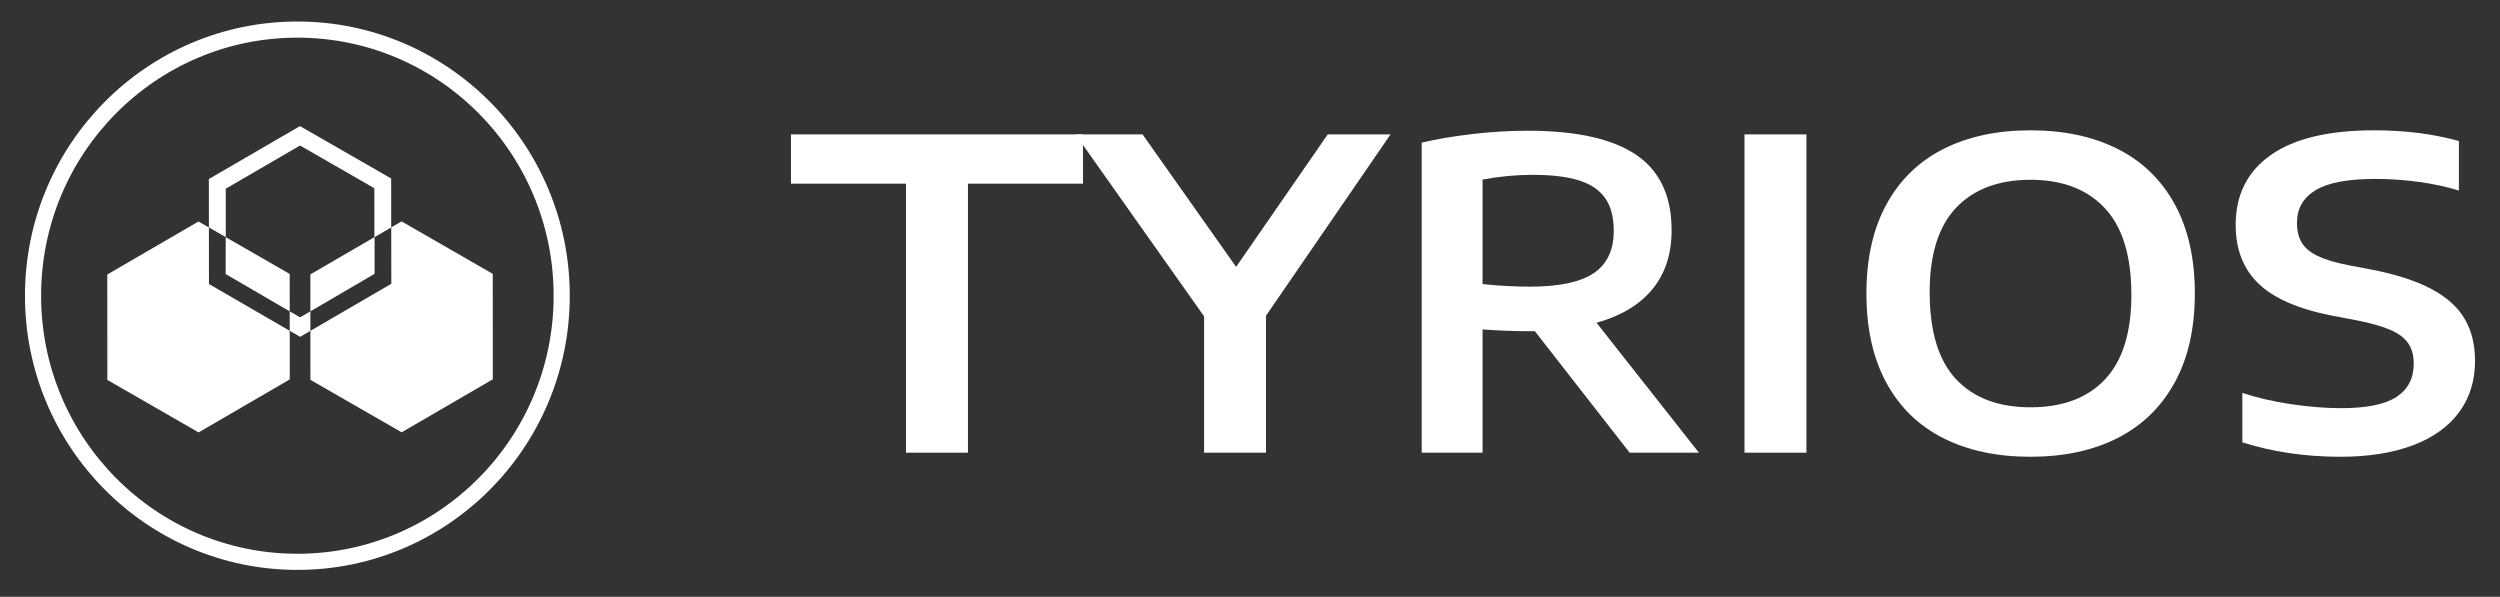
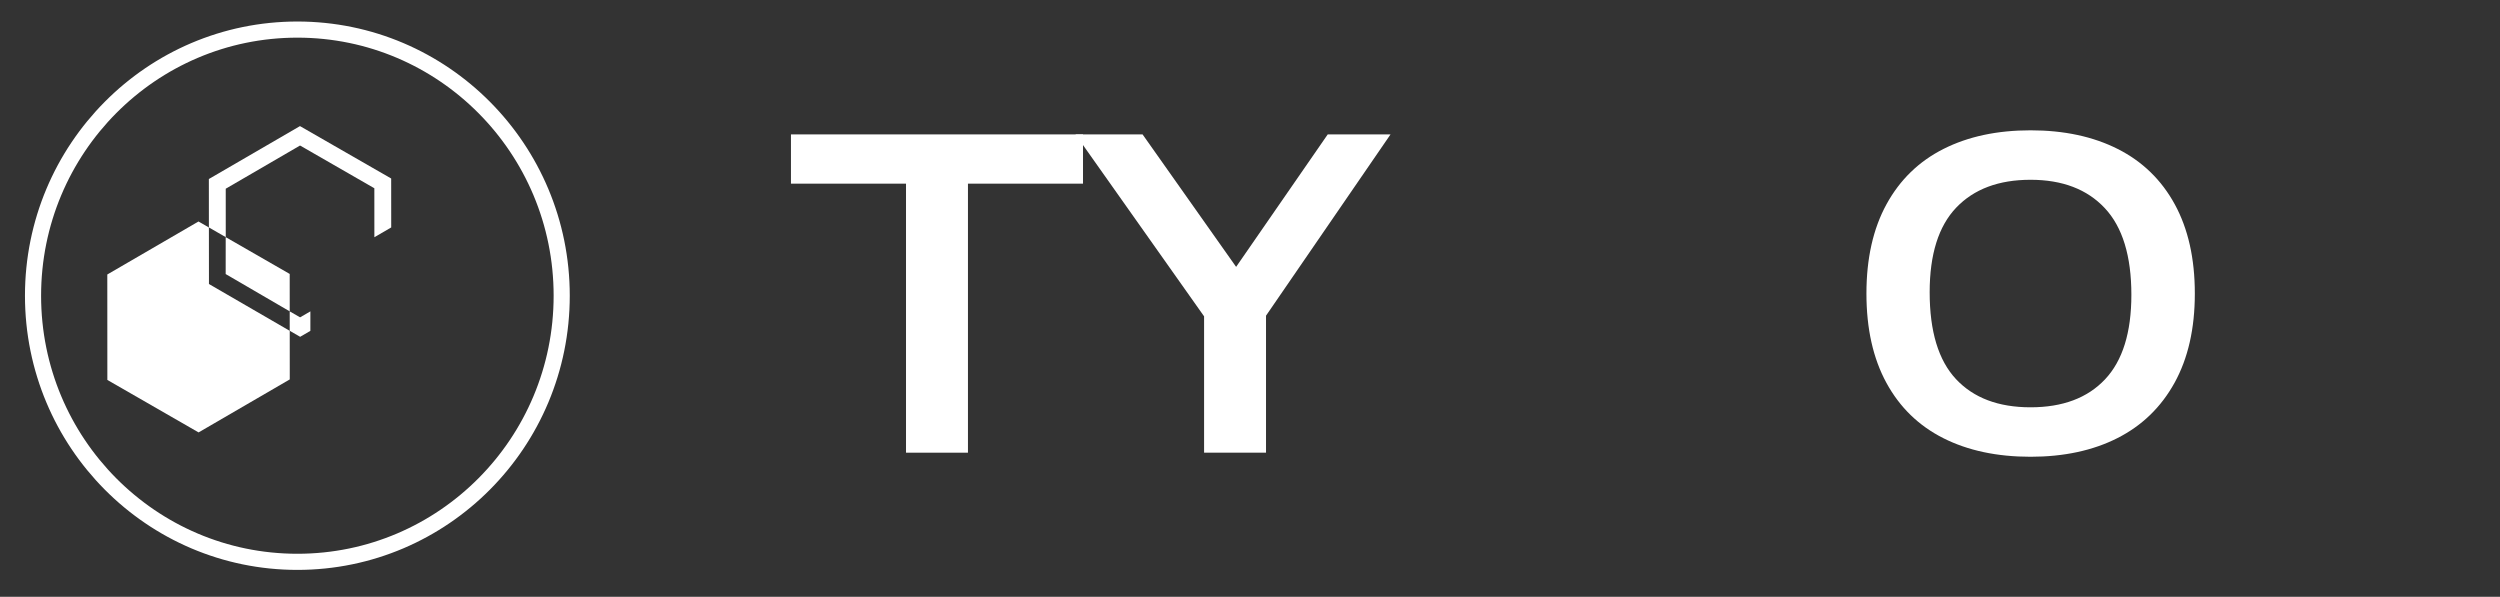
<svg xmlns="http://www.w3.org/2000/svg" width="465" height="111" viewBox="0 0 465 111" fill="none">
  <rect x="0" y="0" width="465" height="111" fill="#333333" stroke="none" />
  <path d="M168.519 84.199V34.159H147.119V24.999H201.439V34.159H180.039V84.199H168.519Z" fill="white" />
  <path d="M258.639 24.998L235.479 58.718V84.198H223.959V58.838L200.039 24.998H212.518L229.918 49.639L246.958 24.998H258.639Z" fill="white" />
-   <path d="M303.118 84.199L285.477 61.599H284.078C281.598 61.599 278.824 61.493 275.758 61.279V84.199H264.438V26.519C267.318 25.852 270.492 25.319 273.959 24.918C277.425 24.519 280.825 24.318 284.158 24.318C293.172 24.318 299.885 25.804 304.299 28.778C308.712 31.752 310.919 36.438 310.919 42.838C310.919 47.238 309.731 50.885 307.358 53.778C304.985 56.671 301.518 58.757 296.959 60.038L315.999 84.198L303.118 84.199ZM275.758 52.838C278.798 53.158 281.731 53.318 284.558 53.318C289.971 53.318 293.924 52.485 296.418 50.818C298.911 49.152 300.157 46.518 300.157 42.918C300.157 40.412 299.631 38.398 298.578 36.878C297.524 35.358 295.897 34.252 293.697 33.559C291.498 32.866 288.624 32.519 285.078 32.519C281.984 32.519 278.878 32.812 275.758 33.399V52.838Z" fill="white" />
-   <path d="M324.477 84.199V24.999H335.998V84.199H324.477Z" fill="white" />
  <path d="M361.457 81.498C356.883 79.192 353.356 75.765 350.877 71.218C348.397 66.672 347.157 61.132 347.157 54.599C347.157 48.066 348.403 42.526 350.896 37.979C353.389 33.432 356.922 30.005 361.497 27.699C366.07 25.392 371.463 24.239 377.677 24.239C383.917 24.239 389.33 25.399 393.917 27.718C398.503 30.038 402.037 33.472 404.517 38.019C406.997 42.566 408.238 48.092 408.238 54.599C408.238 61.106 406.984 66.632 404.477 71.179C401.97 75.726 398.43 79.158 393.857 81.479C389.284 83.798 383.89 84.958 377.677 84.958C371.437 84.958 366.03 83.805 361.457 81.498ZM391.537 70.559C394.803 67.092 396.436 61.852 396.436 54.838C396.436 47.612 394.79 42.238 391.497 38.718C388.203 35.198 383.597 33.439 377.677 33.439C371.757 33.439 367.151 35.166 363.857 38.619C360.564 42.073 358.918 47.319 358.918 54.359C358.918 61.639 360.551 67.026 363.817 70.519C367.083 74.012 371.704 75.758 377.677 75.758C383.65 75.758 388.27 74.026 391.537 70.559Z" fill="white" />
-   <path d="M417.077 82.279V73.079C419.797 73.986 422.823 74.686 426.156 75.18C429.49 75.673 432.583 75.919 435.436 75.919C440.182 75.919 443.623 75.219 445.756 73.819C447.889 72.419 448.956 70.359 448.956 67.639C448.956 66.118 448.615 64.859 447.935 63.859C447.255 62.859 446.148 62.026 444.615 61.359C443.082 60.693 440.956 60.092 438.235 59.559L433.796 58.718C427.529 57.492 422.969 55.512 420.115 52.779C417.261 50.046 415.836 46.399 415.836 41.839C415.836 36.239 418.009 31.906 422.356 28.839C426.703 25.774 433.116 24.239 441.596 24.239C447.382 24.239 452.636 24.906 457.356 26.239V35.439C455.116 34.746 452.642 34.212 449.936 33.838C447.229 33.465 444.516 33.278 441.796 33.278C436.702 33.278 433.002 33.978 430.695 35.378C428.388 36.778 427.235 38.798 427.235 41.439C427.235 42.906 427.529 44.132 428.115 45.119C428.702 46.106 429.681 46.932 431.055 47.599C432.428 48.265 434.328 48.838 436.755 49.319L441.194 50.159C445.781 51.066 449.481 52.273 452.295 53.779C455.108 55.286 457.154 57.133 458.435 59.319C459.716 61.505 460.355 64.092 460.355 67.079C460.355 70.812 459.362 74.019 457.376 76.699C455.389 79.379 452.516 81.426 448.756 82.839C444.996 84.252 440.516 84.959 435.316 84.959C428.81 84.958 422.729 84.066 417.077 82.279Z" fill="white" />
  <path d="M104.476 55.002C104.476 82.35 82.454 104.501 55.31 104.501C28.166 104.501 6.144 82.35 6.144 55.002C6.144 27.655 28.166 5.502 55.31 5.502C82.454 5.502 104.476 27.655 104.476 55.002Z" stroke="white" stroke-width="3" />
  <path d="M53.885 50.954L36.918 41.197L19.959 51.054L19.968 70.669L36.937 80.428L53.896 70.57L53.885 50.954ZM38.866 52.827L38.855 42.31L41.981 44.108L41.975 50.974L53.879 57.909L53.882 61.528L38.866 52.827Z" fill="white" />
-   <path d="M57.731 57.914L69.675 50.926L69.669 44.095L57.727 51.036L57.736 70.651L74.705 80.41L91.664 70.552L91.653 50.936L74.686 41.179L72.769 42.293L72.785 52.779L57.73 61.54" fill="white" />
  <path d="M69.629 35.015L55.809 27.065L41.987 35.101L41.99 44.108L38.854 42.305L38.848 33.297L55.796 23.454L72.759 33.201L72.766 42.304L69.634 44.124L69.629 35.015Z" fill="white" />
  <path d="M55.827 62.646L53.895 61.532L53.892 57.917L55.817 59.025L57.731 57.914L57.73 61.54L55.827 62.646Z" fill="white" />
</svg>